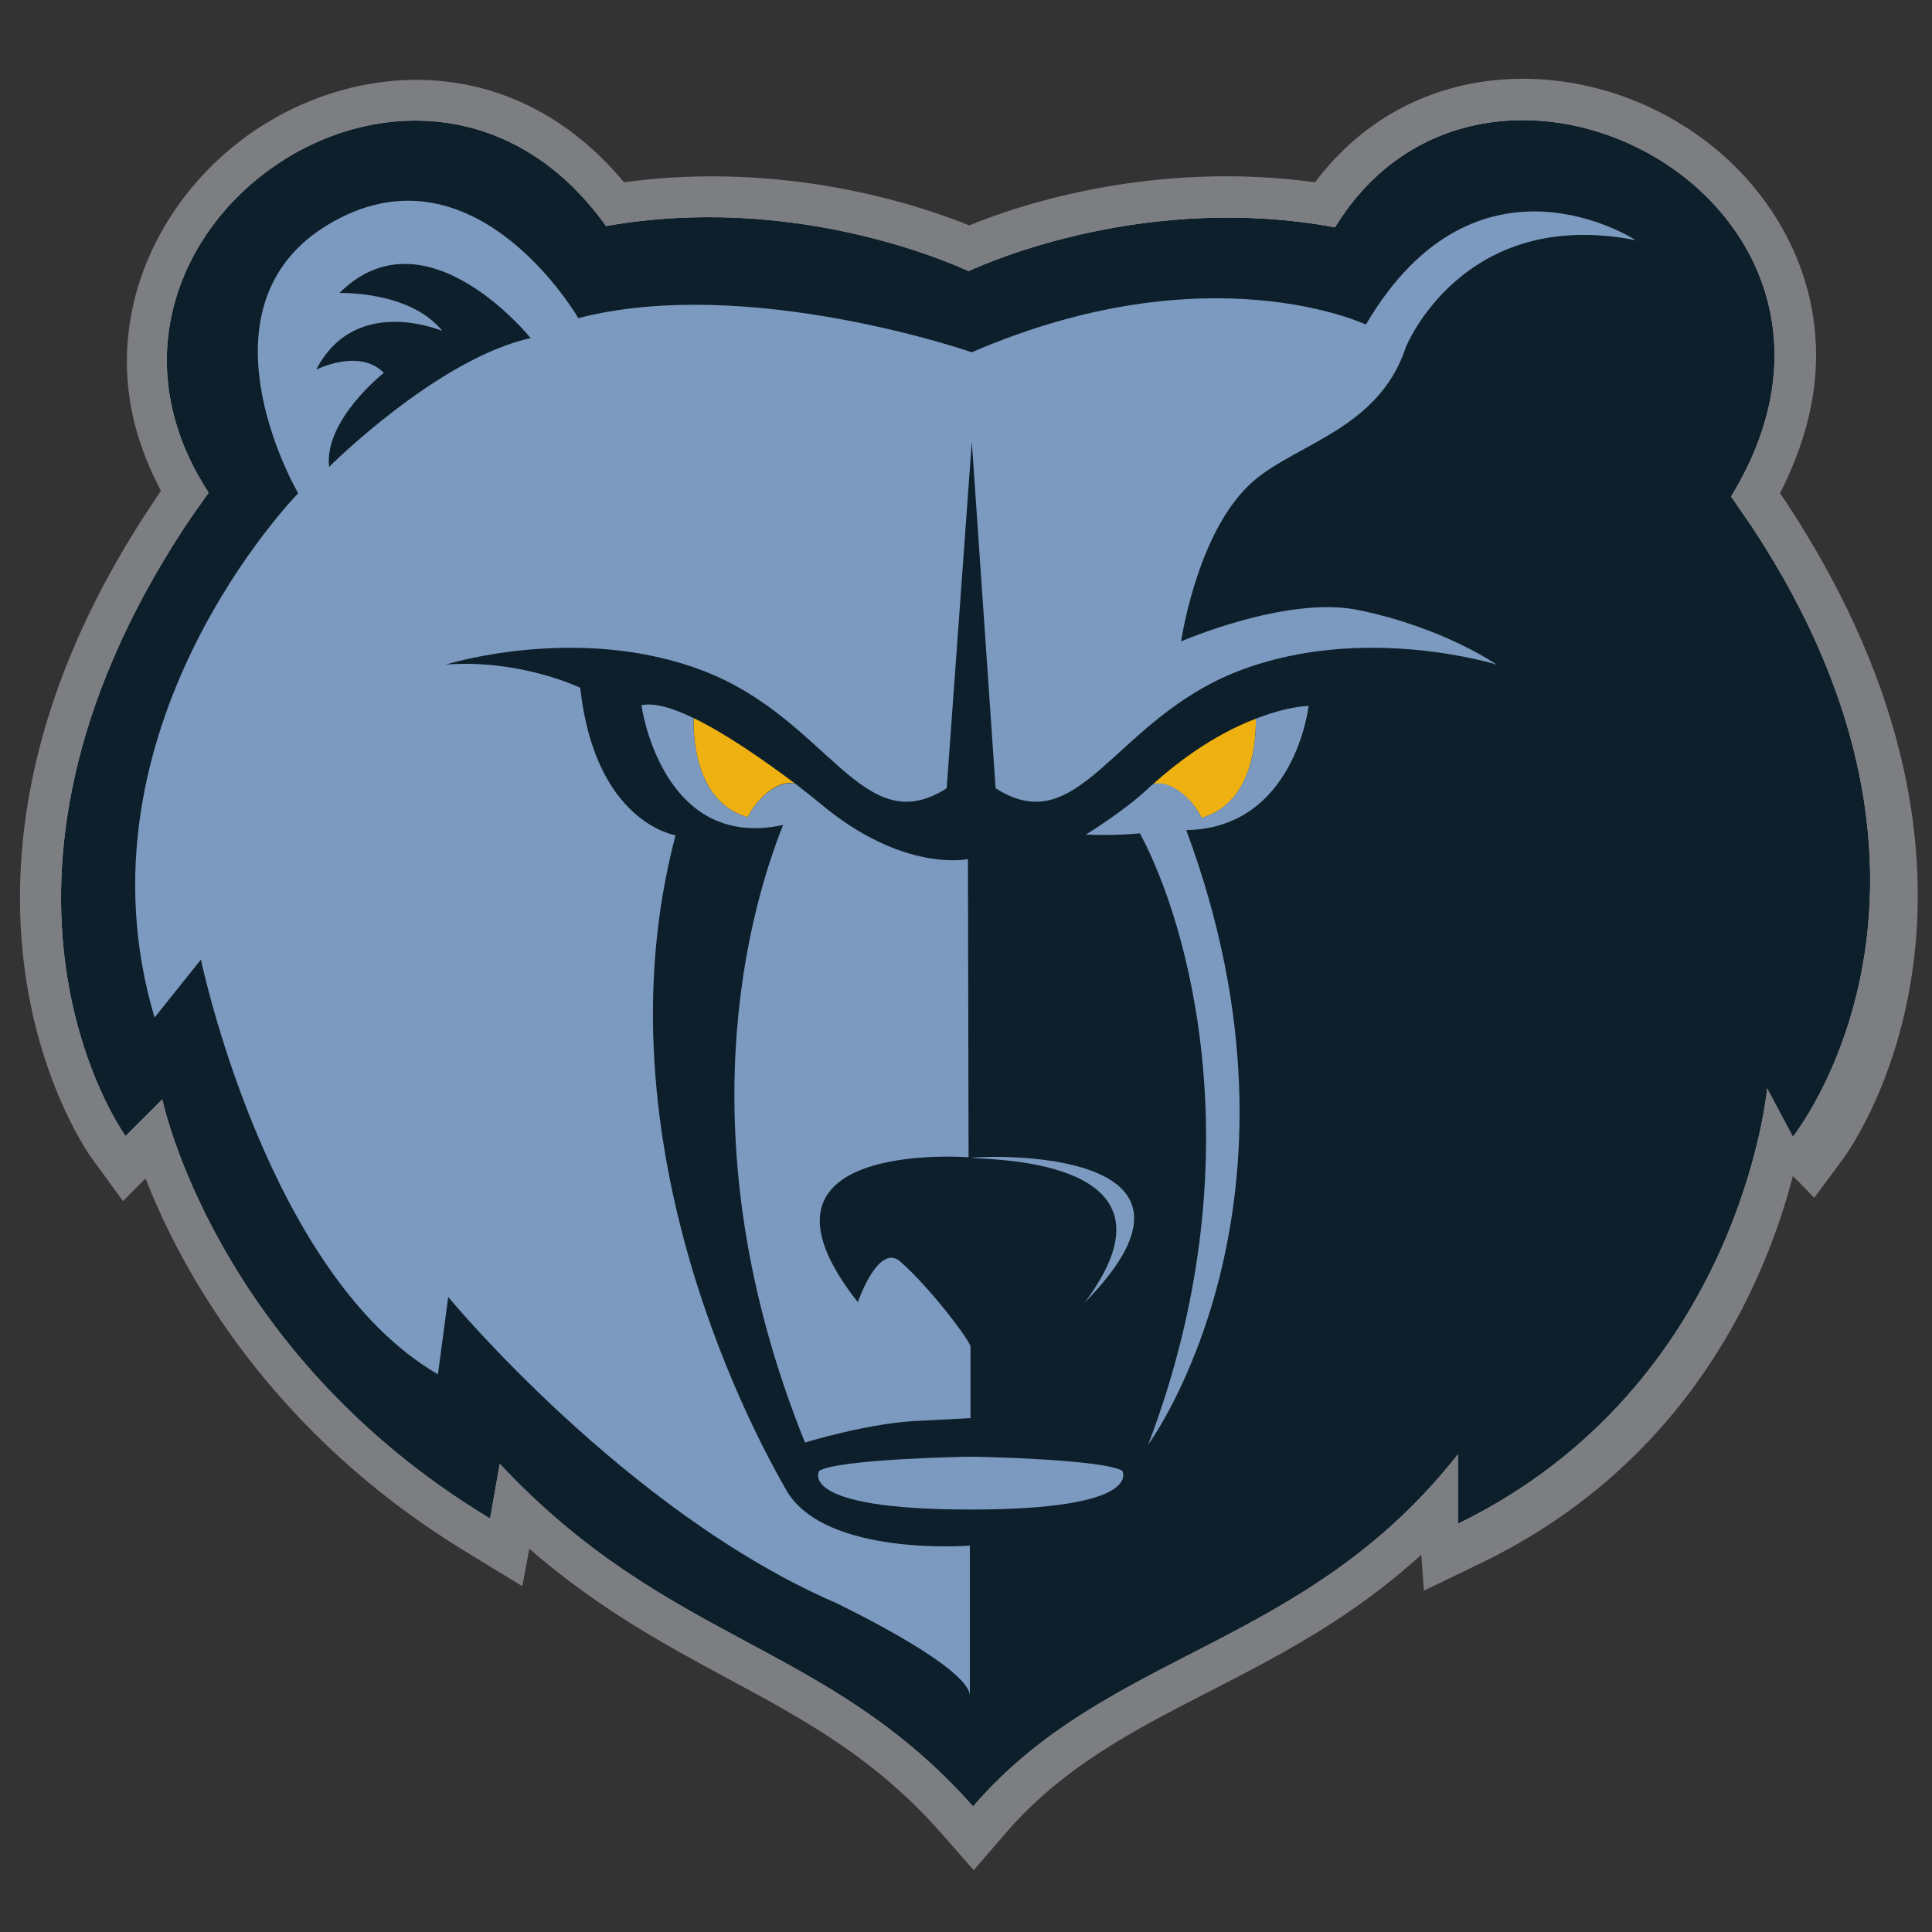
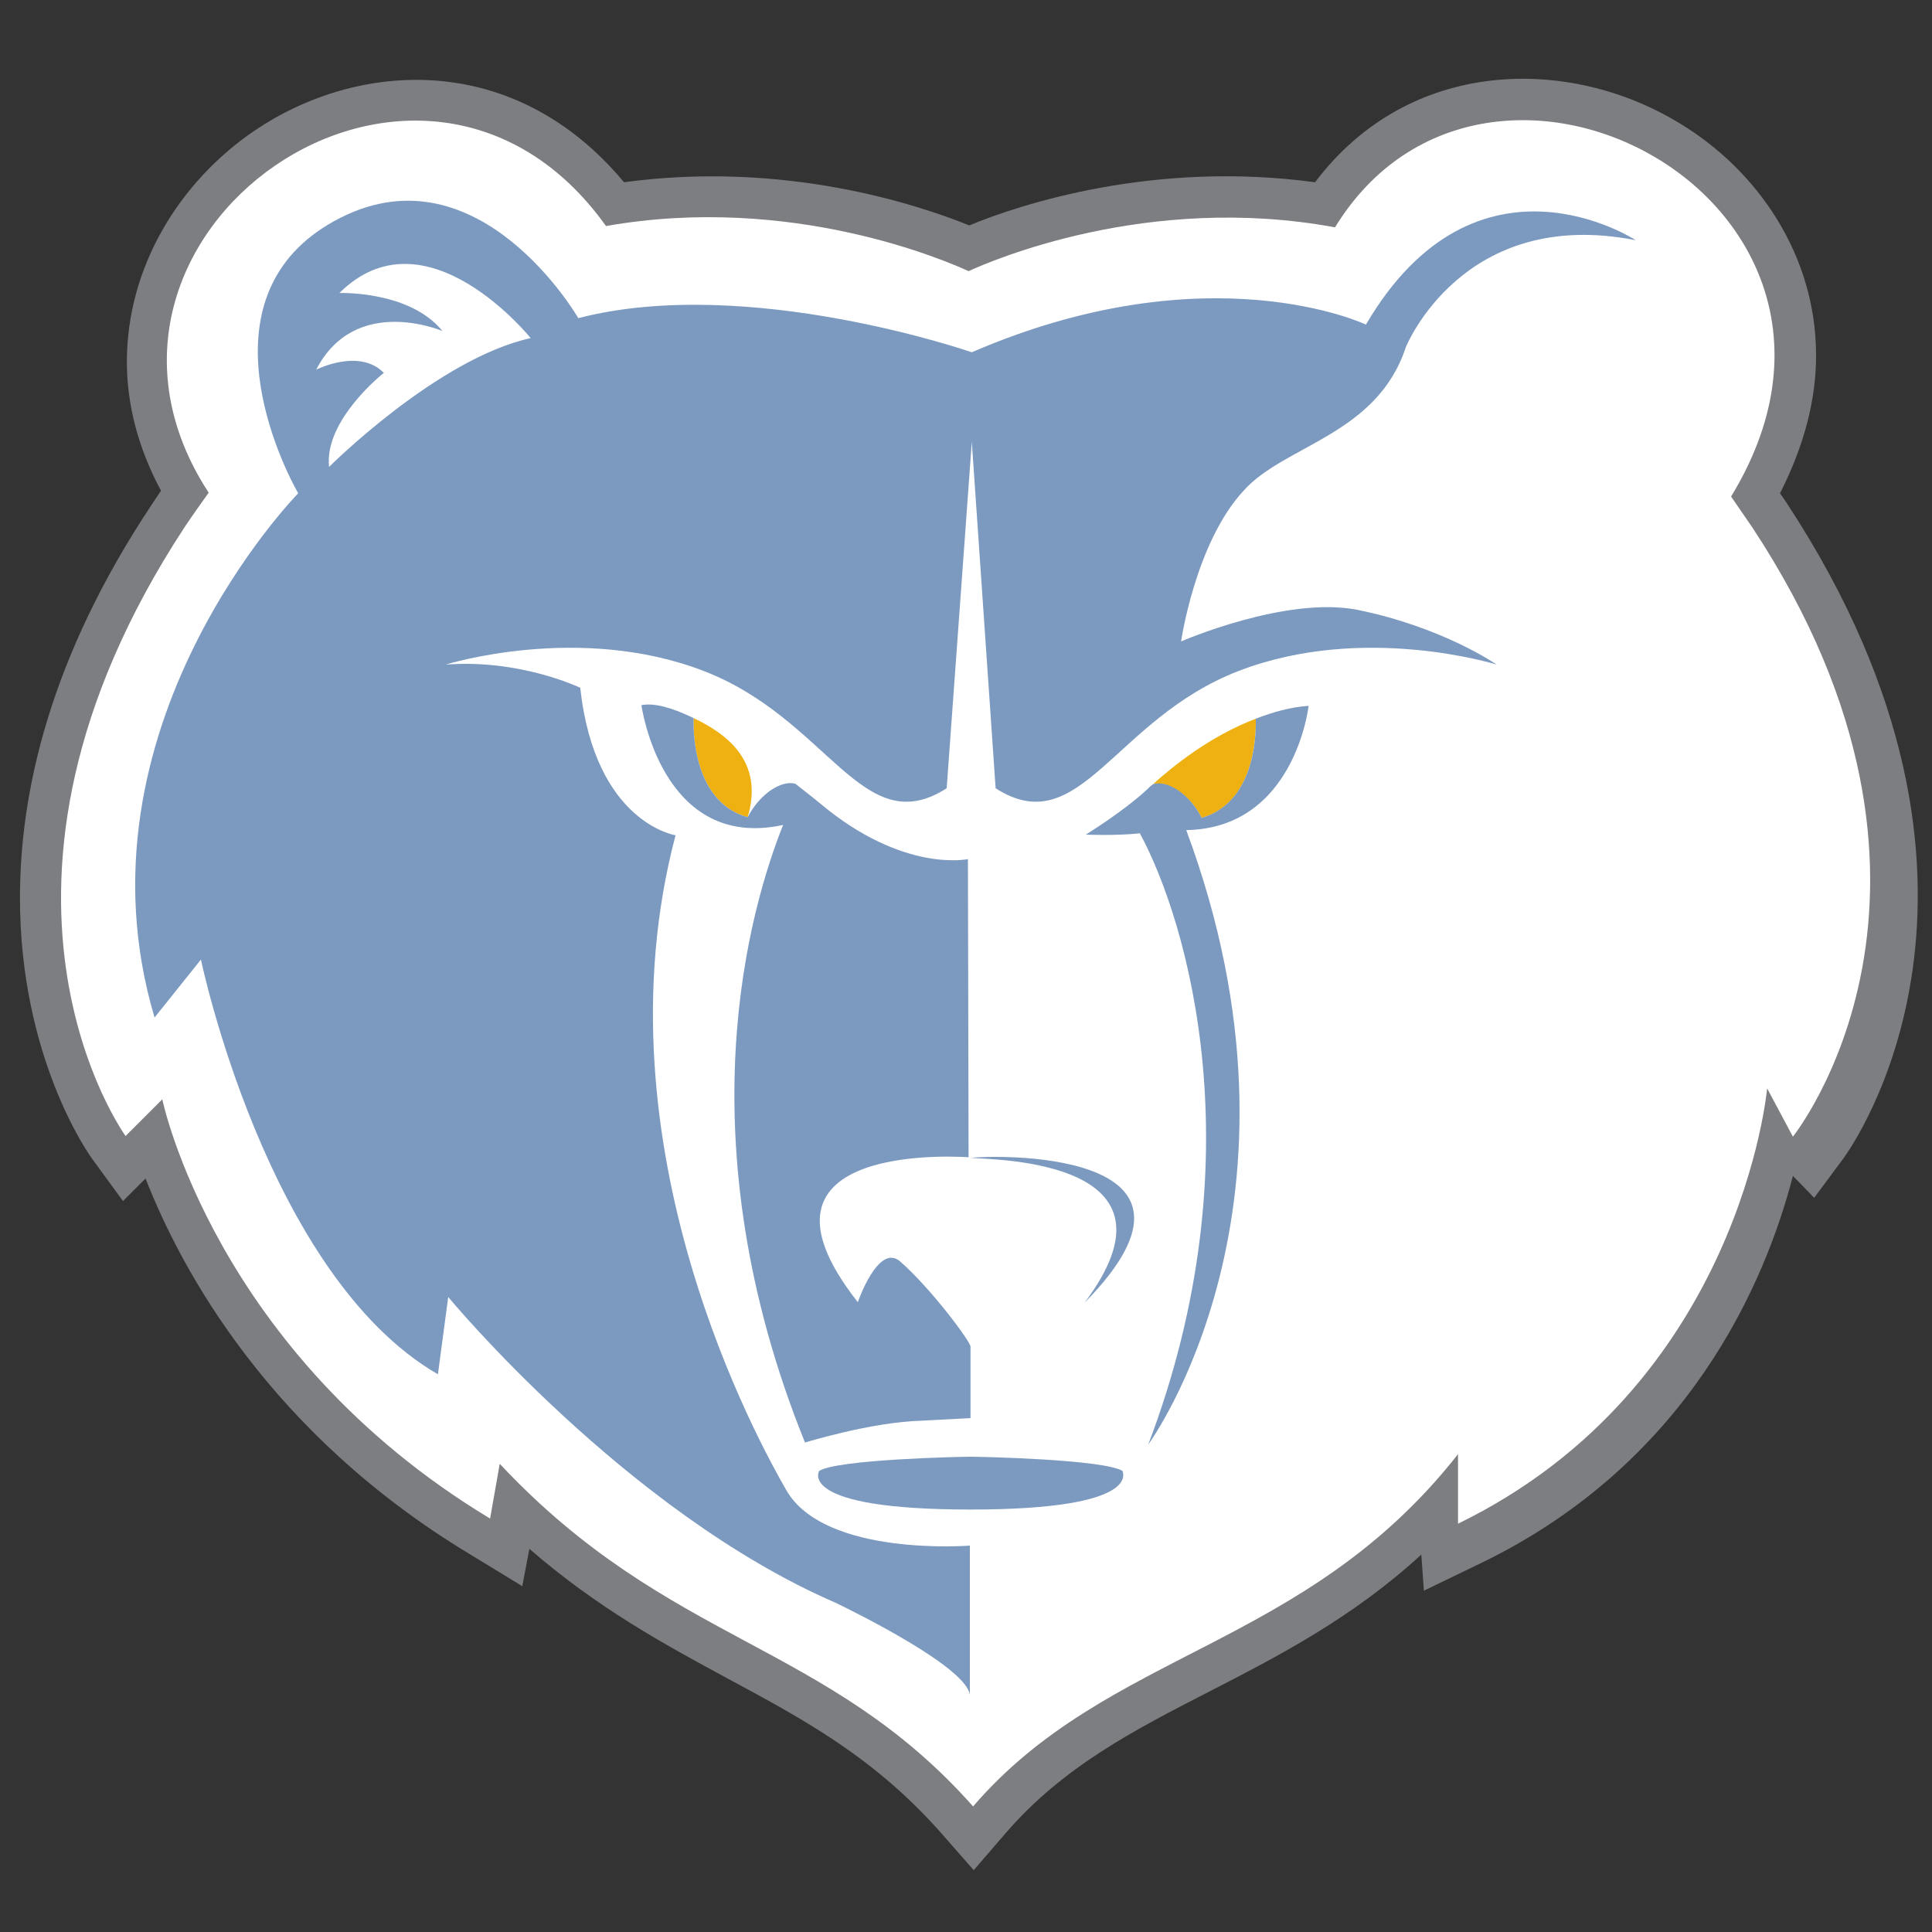
<svg xmlns="http://www.w3.org/2000/svg" version="1.1" id="Layer_1" x="0px" y="0px" viewBox="0 0 300 300" style="enable-background:new 0 0 300 300;" xml:space="preserve">
  <rect x="0" y="0" width="300" height="300" fill="#333333" stroke="none" />
  <style type="text/css">
	.st0{fill:#7D7E81;}
	.st1{fill:#FFFFFF;}
	.st2{fill:#0D1F2B;}
	.st3{fill:#EEB111;}
	.st4{fill:#7C9AC0;}
</style>
  <g>
    <path id="XMLID_2208_" class="st0" d="M277.5,78.2L277.5,78.2L277.5,78.2c0,0-0.6-0.9-1.1-1.6c3.8-7.5,5.6-14.6,5.6-21.4   c0-15.7-9.2-28.8-21.1-36c-17.1-10.5-42-10.4-56.7,9.1c-25-3.4-45.7,3.4-53.7,6.7c-7.9-3.2-28.6-10.1-53.6-6.7   c-17.1-20.5-41.3-18.9-57.4-8c-11.6,7.9-19.8,21.1-19.8,35.9c0,6.5,1.7,13.3,5.3,20c-0.7,1-1.4,2.1-1.4,2.1   C7.8,102,3.1,122.9,3.1,139.4c0,24.7,10.6,39.8,11.4,40.8l4.6,6.3c0,0,1.9-1.9,3.5-3.5c5.6,14.3,19.3,39.6,50.3,58.3l8.2,5   c0,0,0.6-3.1,1.1-5.8c10.6,9.2,20.9,14.8,30.9,20.2c11.7,6.3,22.7,12.2,33.1,24l5,5.7l5-5.8c8.9-10.3,20-16,31.7-22   c10.5-5.4,22-11.3,32.8-21.2c0.2,2.8,0.4,5.6,0.4,5.6l8.9-4.3c32.2-15.6,44.1-43.5,48.4-60.1c1.6,1.6,3.3,3.4,3.3,3.4l4.6-6.2   C287.5,178.1,316.5,137.7,277.5,78.2z" />
    <g id="XMLID_2193_">
      <path id="XMLID_2207_" class="st1" d="M272.1,81.9c-1.1-1.6-2.2-3.2-3.3-4.8c27.8-45.5-37.8-80.5-61.5-41.8    c-29.2-5.4-53.6,5.3-56.9,6.8c-3.3-1.5-27.4-12.1-56.3-7C65.4-5.1,6.3,36.5,32.4,76.5c-1.2,1.7-2.5,3.5-3.7,5.3    c-37,56.4-9.2,94.6-9.2,94.6l5.7-5.7c0,0,8.1,39.3,50.9,65.1l1.5-8.5c26.3,28.1,50.7,27.5,73.5,53.2c21-24.4,51.5-24.4,75.3-54.7    v10.8c43.9-21.4,48-67.6,48-67.6l4,7.5C278.4,176.5,309.2,138.2,272.1,81.9z" />
-       <path id="XMLID_2206_" class="st2" d="M272.1,81.9c-1.1-1.6-2.2-3.2-3.3-4.8c27.8-45.5-37.8-80.5-61.5-41.8    c-29.2-5.4-53.6,5.3-56.9,6.8c-3.3-1.5-27.4-12.1-56.3-7C65.4-5.1,6.3,36.5,32.4,76.5c-1.2,1.7-2.5,3.5-3.7,5.3    c-37,56.4-9.2,94.6-9.2,94.6l5.7-5.7c0,0,8.1,39.3,50.9,65.1l1.5-8.5c26.3,28.1,50.7,27.5,73.5,53.2c21-24.4,51.5-24.4,75.3-54.7    v10.8c43.9-21.4,48-67.6,48-67.6l4,7.5C278.4,176.5,309.2,138.2,272.1,81.9z" />
-       <path class="st3" d="M195,111.6c0,0.8,0.5,12.9-8.4,15.4c-1.9-3.8-5.6-5.9-7.6-5.2C182.1,119,187.9,114.3,195,111.6z M107.7,111.5    c0,0.9-0.5,12.9,8.4,15.4c1.9-3.7,5.3-5.9,7.4-5.2C118.7,118.1,112.7,113.9,107.7,111.5z" />
+       <path class="st3" d="M195,111.6c0,0.8,0.5,12.9-8.4,15.4c-1.9-3.8-5.6-5.9-7.6-5.2C182.1,119,187.9,114.3,195,111.6z M107.7,111.5    c0,0.9-0.5,12.9,8.4,15.4C118.7,118.1,112.7,113.9,107.7,111.5z" />
      <path class="st4" d="M150.8,179.8c2.4-0.4,41.5-1.8,17.6,22.5C185,180.2,154.8,180.1,150.8,179.8z M218.3,53.9    c0,0,8.8-21.9,35.7-16.6c0,0-24.7-16.2-41.9,13.1c0,0-24.4-11.6-61.2,4.3c0,0-34.8-12.1-61.1-5.3c0,0-15.3-26.5-36.9-15.6    c-21.6,10.9-10.3,36.2-6.6,42.8c0,0-35.7,36.4-22.3,81.4l7.2-9c0,0,10.2,49,36.8,64.4l1.6-12c0,0,27.6,33.4,60.2,47.5    c3.1,1.5,20.3,10,20.8,14.3V240c0,0-22.5,1.8-28.5-8.6c-4-7-30-53.3-17.2-101.7c0,0-12.5-1.9-14.8-22.9c0,0-9.3-4.5-20.9-3.6    c0,0,20.7-6.5,40.1,1c19.4,7.5,24.6,26.6,37.7,18.2l3.9-53.8l3.7,53.8c13.1,8.4,18.3-10.7,37.7-18.2c19.4-7.5,40.1-1,40.1-1    s-8.3-5.8-21.6-8.5c-11.1-2.2-27.4,4.9-27.4,4.9s2.2-15.3,9.7-23.4C199.4,69.1,213.8,67.6,218.3,53.9z M51.1,72.5    c-0.8-7.3,8.5-14.6,8.5-14.6c-3.8-3.9-10.5-0.5-10.5-0.5c6.1-11.8,19.6-6,19.6-6c-5.1-6.3-16-5.9-16-5.9c13.4-13.3,29.7,7,29.7,7    C67.9,55.7,51.1,72.5,51.1,72.5z M194.7,111.7c0.1-0.1,0.2-0.1,0.3-0.1l0,0C194.9,111.6,194.8,111.6,194.7,111.7z M184.2,128.9    c21.6,58.1-5.9,95.4-5.9,95.4c16.9-44.4,6.1-81.2-1.3-94.9c-3.8,0.4-8.4,0.2-8.4,0.2s5.7-3.5,9.4-6.9c0.3-0.3,0.6-0.6,1-0.9    c0,0,0,0,0,0c2.1-0.8,5.7,1.4,7.6,5.2c8.9-2.6,8.4-14.5,8.4-15.4c2.6-1,5.3-1.8,8.2-2C203.2,109.6,201.1,128.6,184.2,128.9z     M150.7,234.4c-27.2,0-23.5-6-23.5-6c2.9-1.8,22-2.2,23.5-2.2c1.5,0,20.6,0.4,23.6,2.2C174.2,228.4,177.9,234.4,150.7,234.4z     M107.7,111.5C107.7,111.5,107.7,111.5,107.7,111.5C107.7,111.5,107.7,111.5,107.7,111.5L107.7,111.5z M150.7,209.1    c0,3.7,0,11.1,0,11.1l-7.5,0.4c-7.9,0.2-18.2,3.4-18.2,3.4c-19.1-47.3-8.5-83.1-3.4-95.9c-18.9,4.1-22-18.6-22-18.6    c2-0.4,4.8,0.4,8.1,2c0,0.9-0.5,12.9,8.4,15.4c1.9-3.7,5.3-5.8,7.4-5.2c1.4,1.1,2.7,2.1,3.9,3.1c12.9,10.8,22.9,8.6,22.9,8.6    s0.1,41.2,0.1,46.3c0,0-37.2-2.9-17.2,22.5c0,0,3.2-9.3,6.6-6.3C144.5,200,150.7,208.3,150.7,209.1z" />
    </g>
  </g>
</svg>